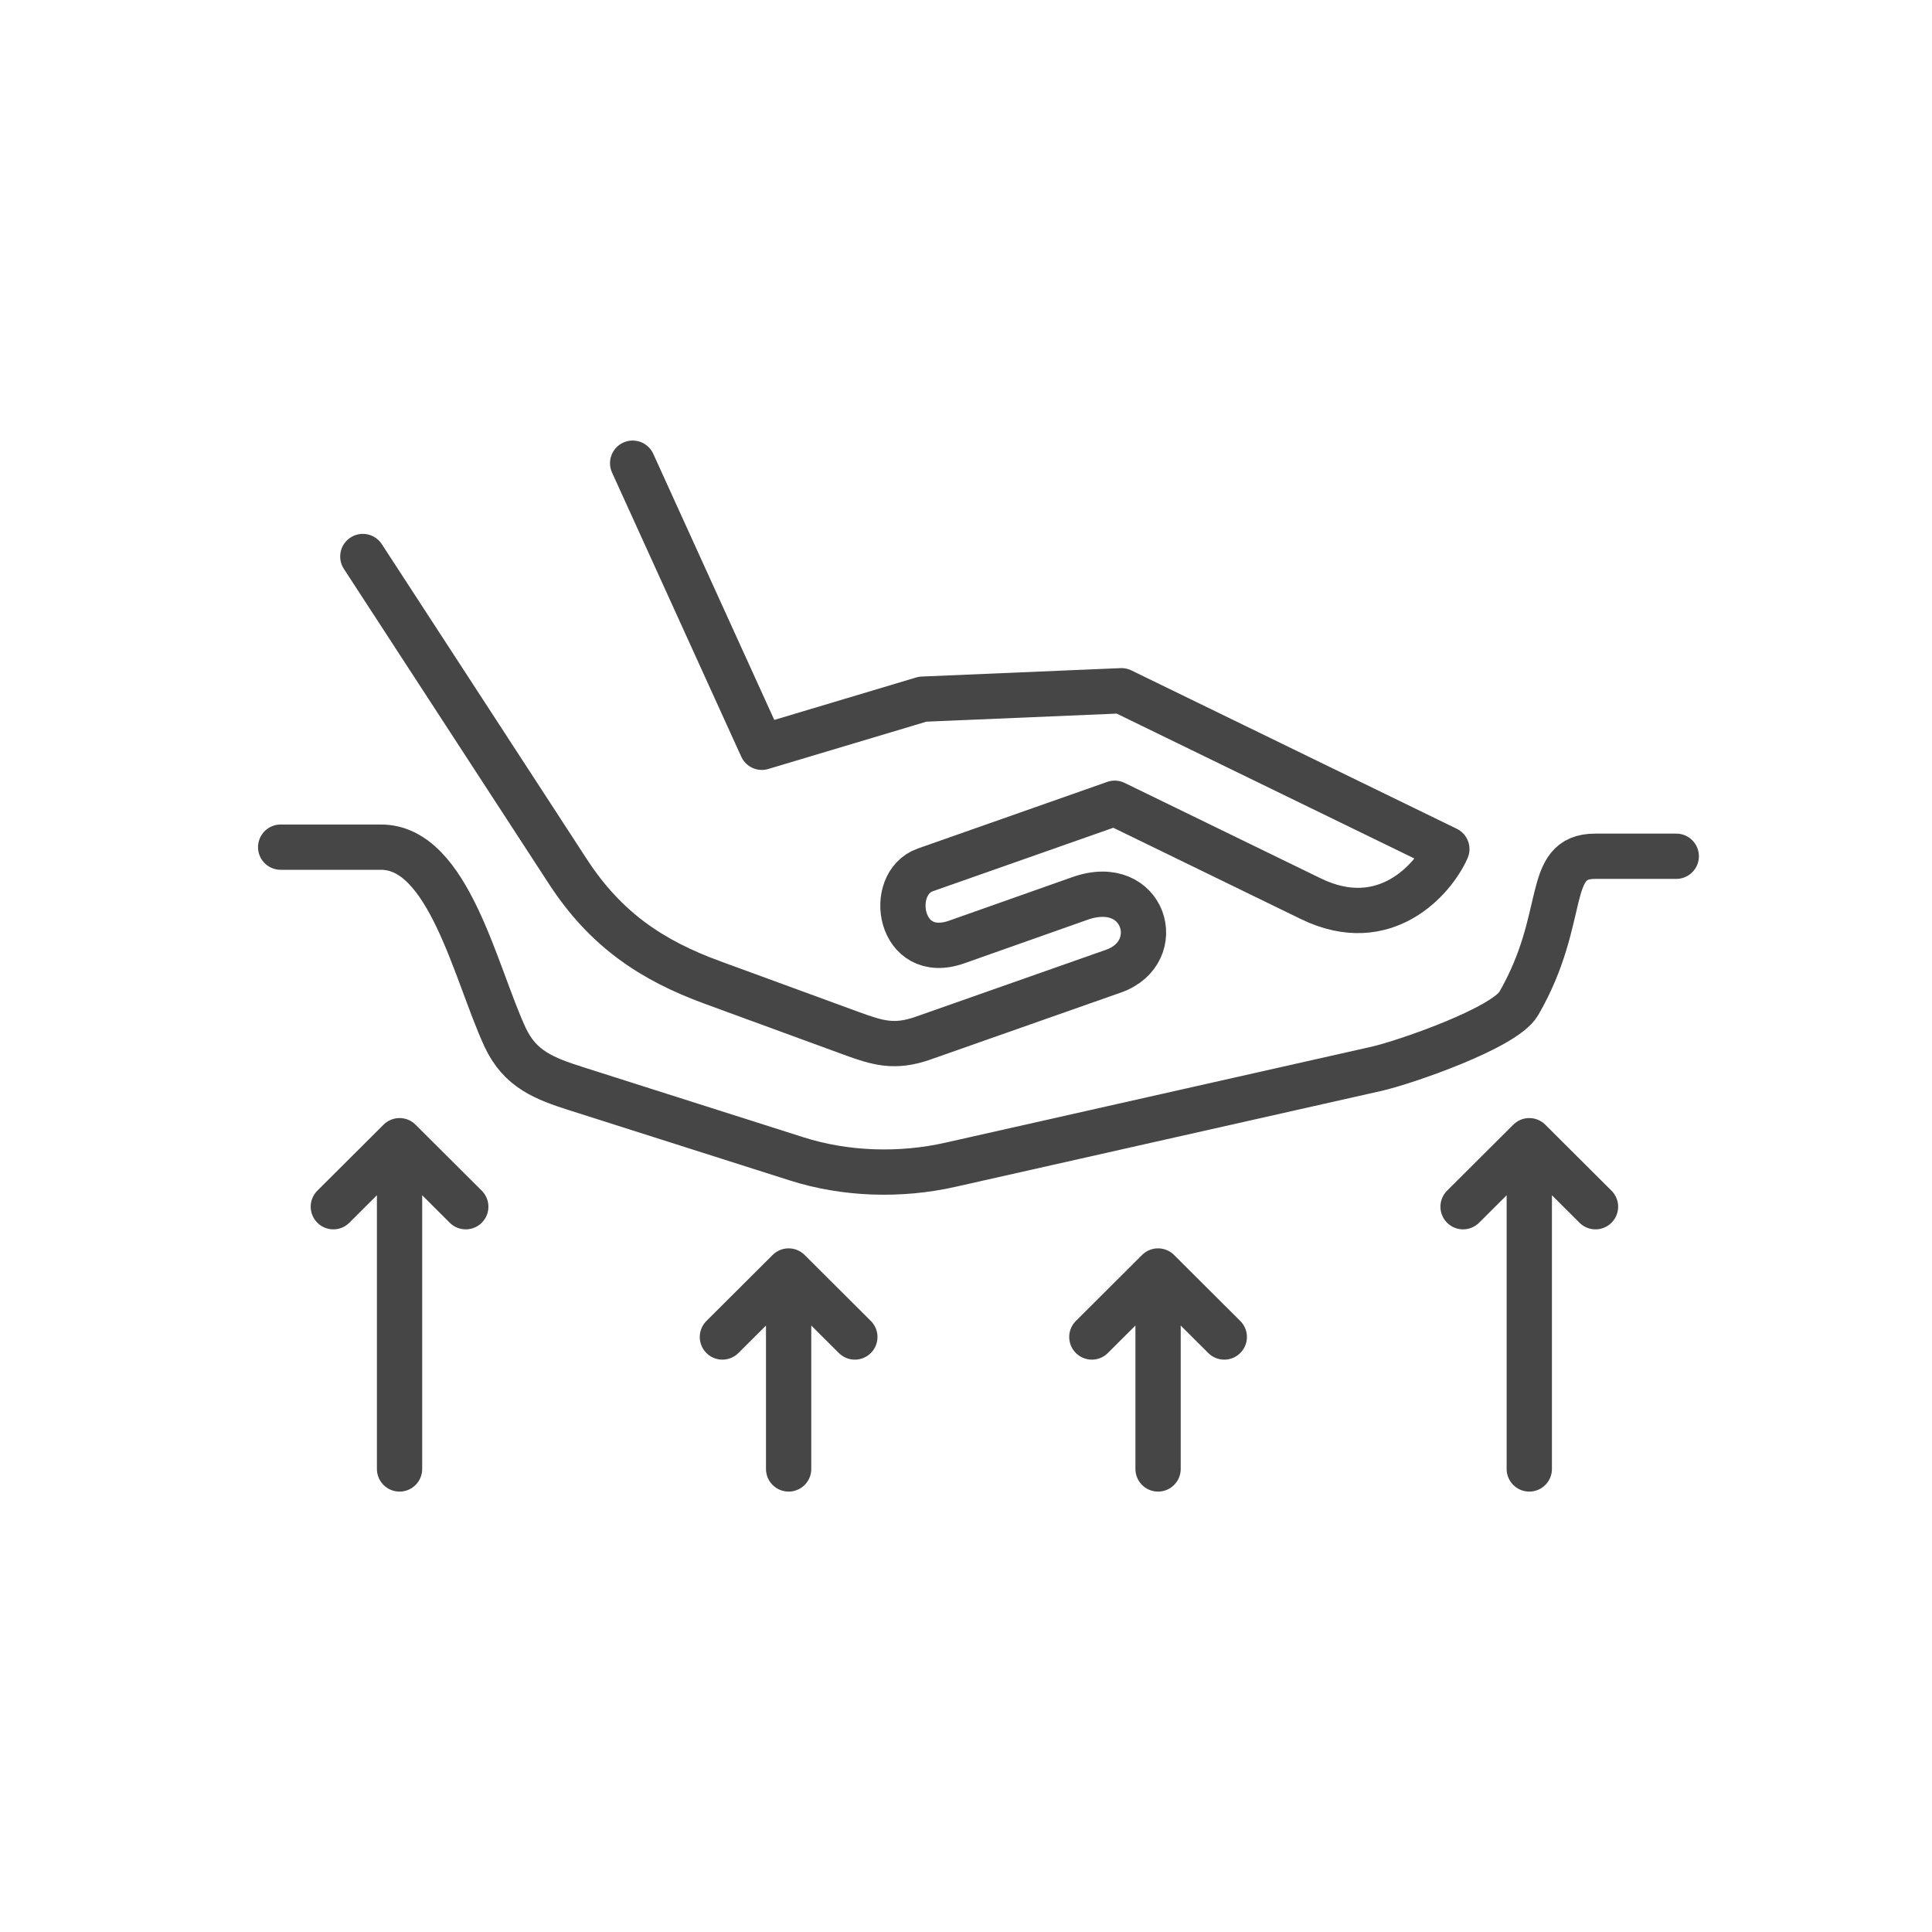
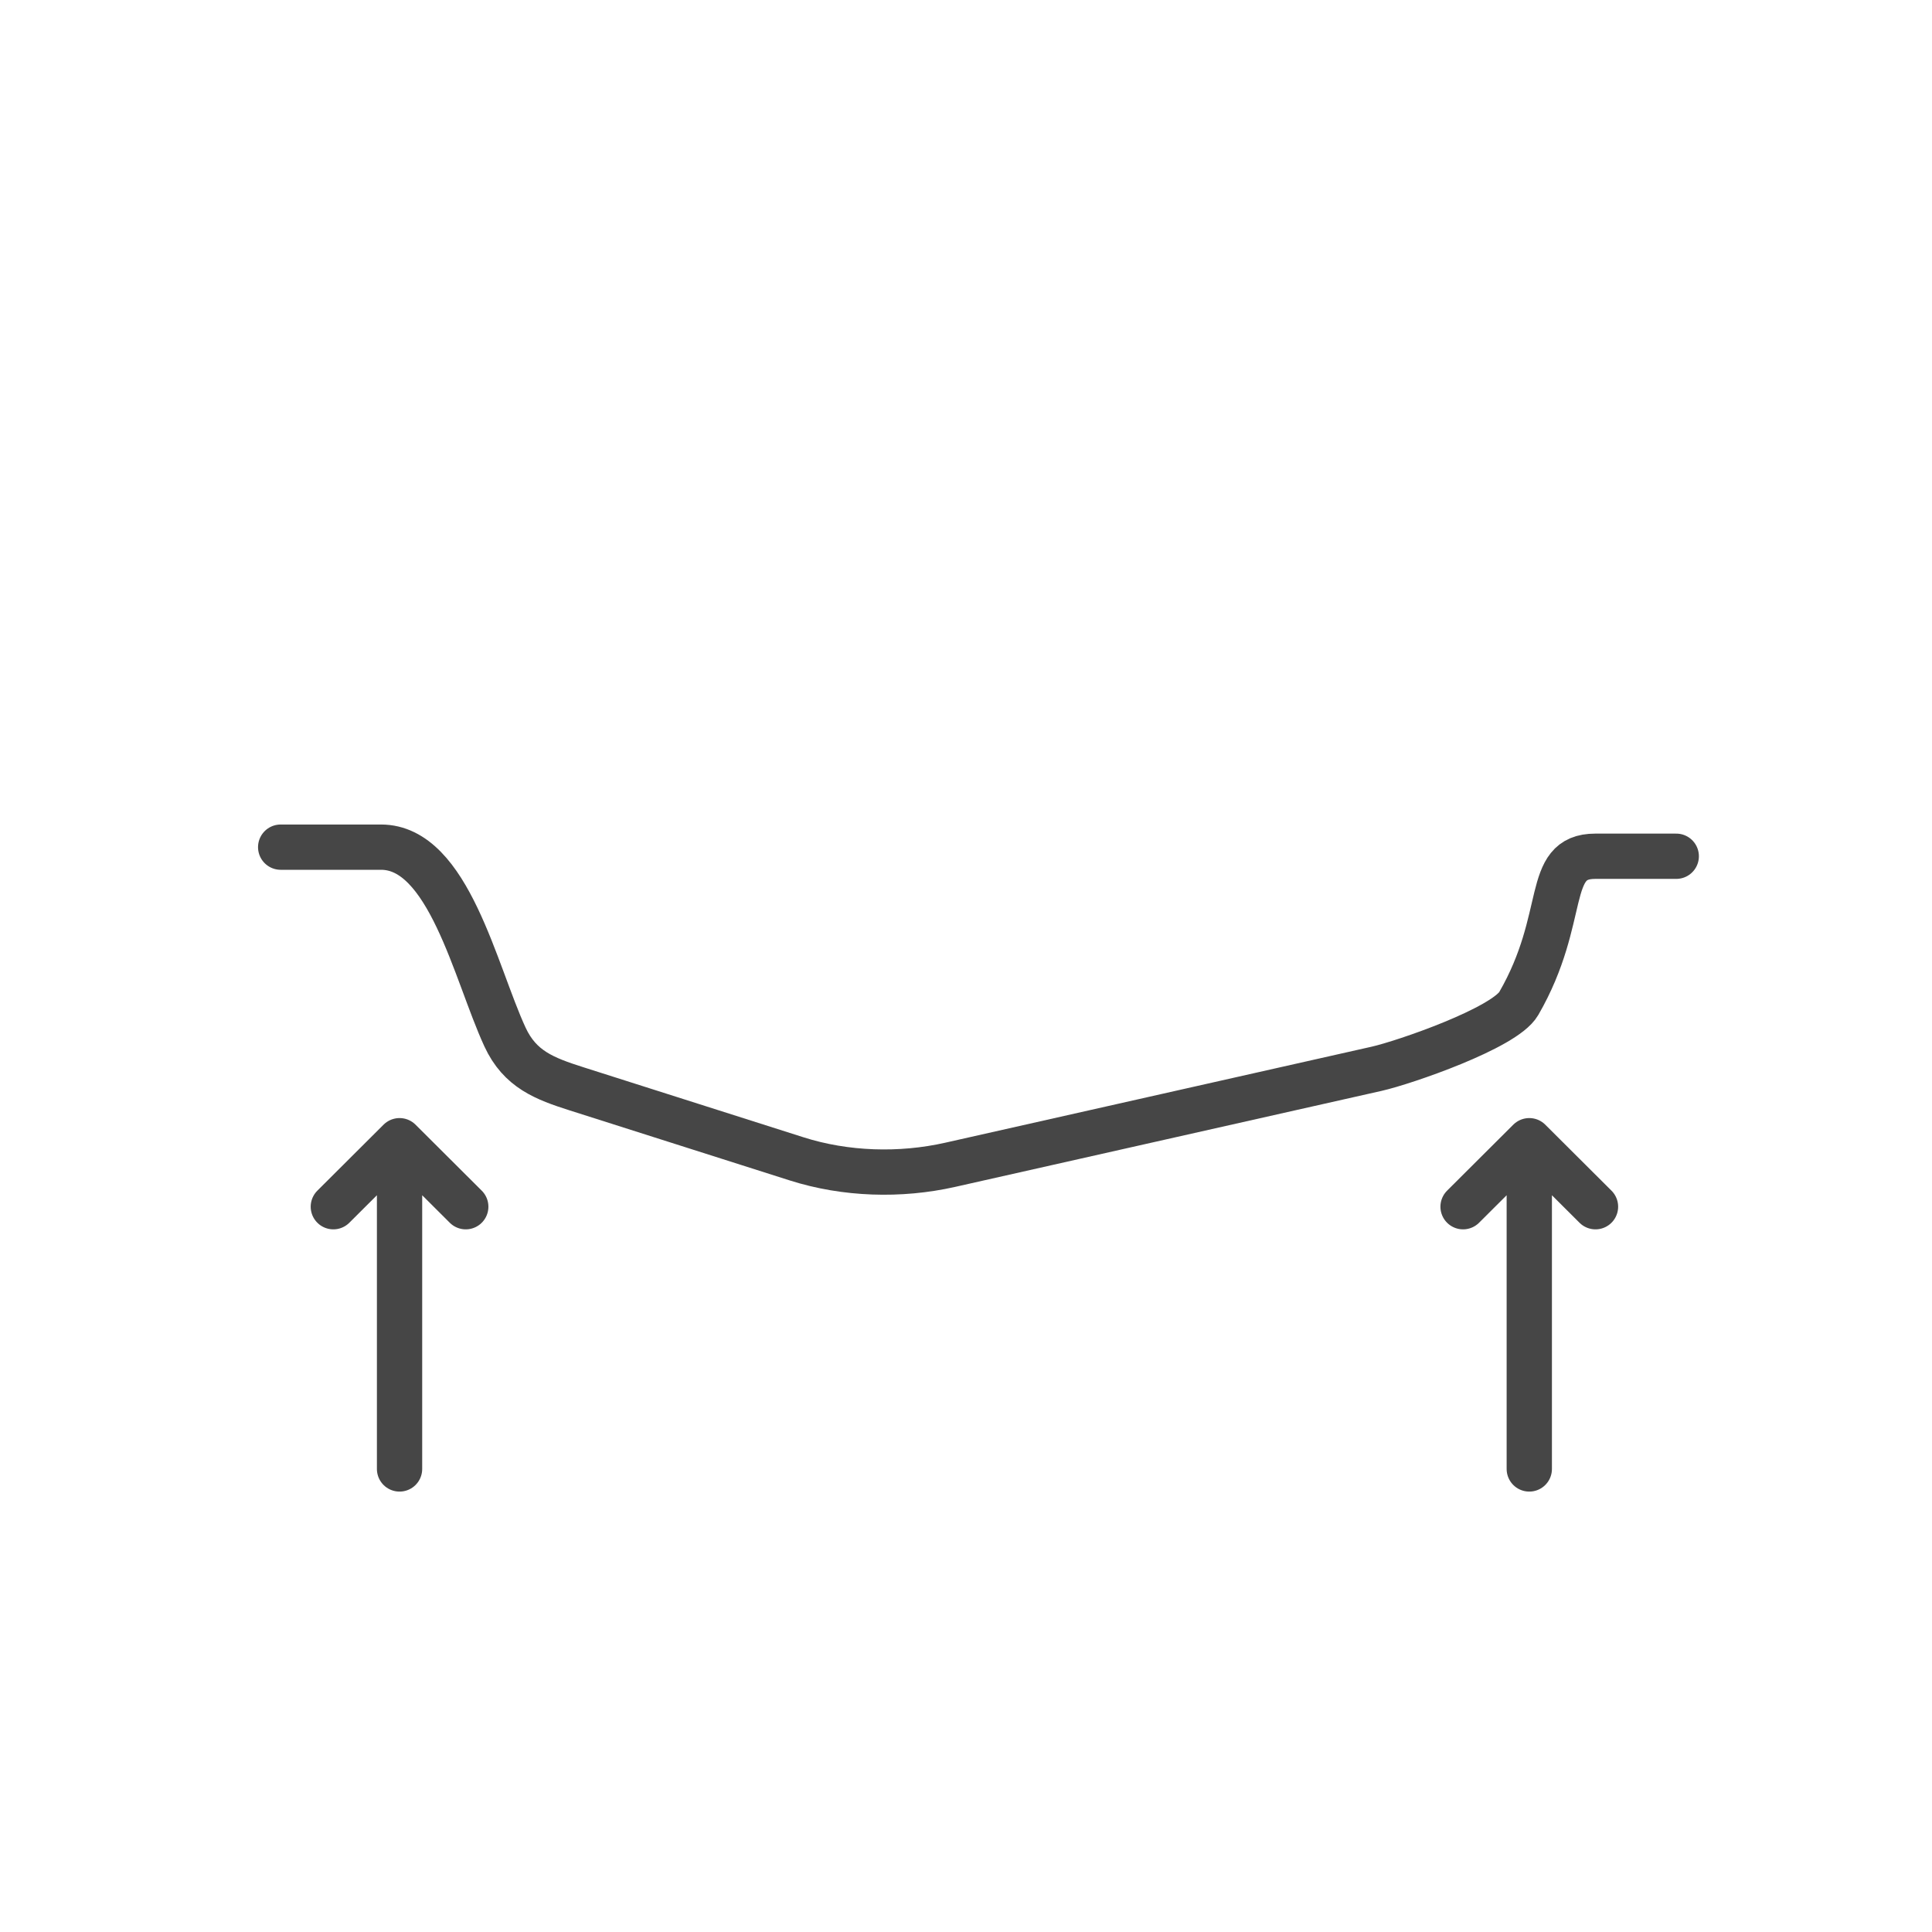
<svg xmlns="http://www.w3.org/2000/svg" xmlns:xlink="http://www.w3.org/1999/xlink" id="SVGRoot" width="256" height="256" version="1.1" viewBox="0 0 256 256">
  <g transform="translate(-155.77 -19.478)" stroke="#464646">
-     <path d="m239.6 80.853 17.119 37.644 21.303-6.375 26.346-1.116 43.115 20.985c-1.75 3.954-8.188 11.359-18.02 6.573l-25.988-12.649-25.098 8.829c-5.136 1.807-3.511 12.266 4.177 9.549l16.316-5.766c8.571-3.029 11.542 7.137 4.441 9.635l-25.234 8.877c-3.783 1.331-6.018 0.642-9.584-0.664l-18.332-6.714c-8.024-2.938-14.126-6.991-19.15-14.709l-27.164-41.732" fill="none" stroke-dashoffset="7.08" stroke-linecap="round" stroke-linejoin="round" stroke-width="6" />
    <path d="m192.96 131.73h13.299c8.955 0 12.477 16.602 16.421 25.148 1.983 4.298 5.256 5.528 9.493 6.877l29.163 9.281c6.46 2.056 13.71 2.277 20.324 0.788l56.515-12.726c3.658-0.824 16.964-5.399 18.838-8.646 6.61-11.449 3.293-19.516 10.137-19.516h10.732" fill="none" stroke-dashoffset="7.08" stroke-linecap="round" stroke-linejoin="round" stroke-width="6" />
    <g transform="matrix(2.569 0 0 2.569 163.2 40.421)" stroke-width="2.336">
      <path id="path832" d="m17.716 67.614v-16.93l-3.415 3.404m3.415-3.404 3.415 3.404" fill="none" stroke="#464646" stroke-dashoffset="7.08" stroke-linecap="round" stroke-linejoin="round" stroke-width="2.336" />
-       <path id="path834" d="m37.784 67.614v-10.21l-3.415 3.404m3.415-3.404 3.415 3.404" fill="none" stroke="#464646" stroke-dashoffset="7.08" stroke-linecap="round" stroke-linejoin="round" stroke-width="2.336" />
      <use transform="translate(19.055)" width="100%" height="100%" xlink:href="#path834" />
      <use transform="translate(58.27)" width="100%" height="100%" xlink:href="#path832" />
    </g>
  </g>
</svg>